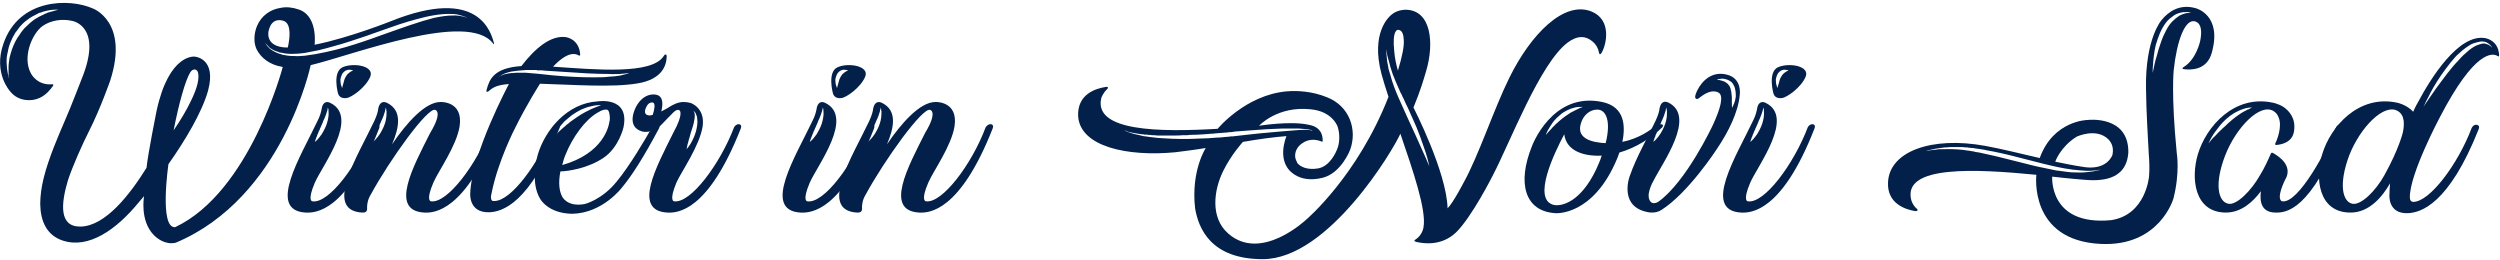
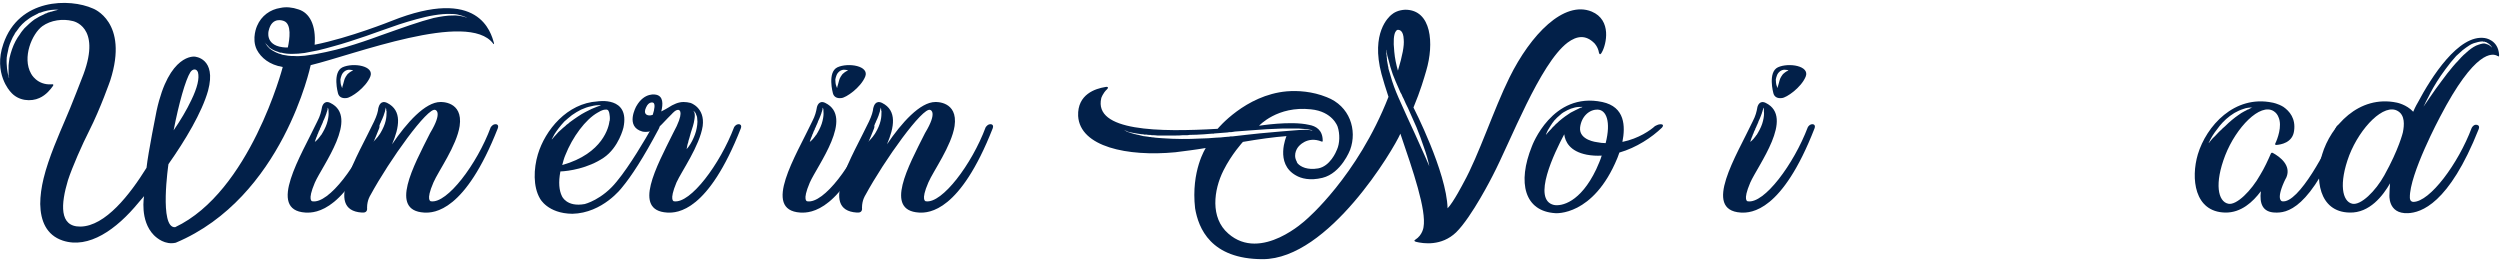
<svg xmlns="http://www.w3.org/2000/svg" width="788" height="82" viewBox="0 0 788 82" fill="none">
  <path d="M97.928 20.536C97.928 20.536 89.192 62.296 55.4 76.504C52.04 77.272 49.448 75.064 48.488 74.104C43.976 69.496 45.416 61.816 45.416 61.816C44.744 62.584 44.168 63.256 43.688 63.832C36.68 72.376 27.944 78.52 19.784 75.832C14.6 74.104 12.776 69.592 12.68 64.312C12.68 61.72 13.064 59.032 13.736 56.248C15.272 49.816 18.824 41.848 20.456 38.008C22.184 34.168 26.312 23.416 26.312 23.416C31.976 8.152 22.856 6.616 22.856 6.616C19.784 5.848 16.04 6.328 13.352 8.248C10.088 10.648 6.92 18.136 9.8 23.224C9.8 23.224 11.624 26.872 16.232 26.584C16.232 26.584 17.096 26.392 16.712 27.064C16.04 28.024 14.6 29.944 12.392 30.904C9.896 32.056 5.768 31.96 3.272 28.888C3.272 28.888 -2.2 23.128 1.064 13.816C5.96 -0.584 21.992 -0.584 29.288 2.68C29.288 2.68 40.712 6.808 34.76 25.336C34.76 25.336 31.688 34.168 28.136 41.176C25.928 45.496 22.76 52.696 21.416 56.824C19.208 64.216 18.536 71.512 25.352 71.416C33.224 71.32 41 61.24 46.184 52.888C46.664 48.28 49.352 34.936 49.352 34.936C53.288 16.792 61.352 17.848 61.352 17.848C61.352 17.848 68.36 18.232 65.576 28.6C63.656 35.416 58.376 44.248 53.096 51.736C53.096 51.736 50.12 71.992 55.208 71.608C78.824 60.472 89.096 21.208 89.096 21.208V21.112C84.968 20.44 82.28 18.232 80.936 15.64C79.208 12.088 81.032 8.152 81.032 8.152C82.376 4.984 85.16 2.968 88.424 2.488C90.152 2.104 92.168 2.296 94.088 2.968C97.544 4.024 99.656 7.864 99.176 14.104C110.216 11.896 123.368 6.616 123.368 6.616C151.016 -4.424 154.76 10.264 155.72 13.624C155.72 13.912 155.624 13.912 155.624 13.912C155.528 13.912 155.432 13.72 155.432 13.72C147.56 3.256 111.464 17.272 97.928 20.536ZM84.68 9.688C84.68 9.688 83.432 14.104 89 14.872C89.576 14.968 90.152 14.968 90.728 14.968C91.304 12.28 91.976 7.576 89.48 6.616C89.48 6.616 85.736 4.984 84.68 9.688ZM89.096 17.272C89.672 17.368 90.248 17.464 90.824 17.56C91.496 17.656 92.072 17.656 92.648 17.656C93.8 17.752 94.952 17.656 96.104 17.56C98.408 17.272 100.616 16.888 102.728 16.408C104.84 15.928 106.952 15.448 108.872 14.872C112.808 13.72 116.456 12.472 119.816 11.224C123.176 10.072 126.248 8.92 129.128 7.96C131.912 7 134.504 6.232 136.712 5.656C139.016 5.176 140.936 4.888 142.568 4.888C144.2 4.792 145.352 5.08 146.216 5.272C146.408 5.368 146.6 5.368 146.792 5.464C146.792 5.464 146.888 5.464 146.984 5.56H147.08C147.368 5.656 147.464 5.752 147.464 5.752C146.696 5.272 145.832 4.984 144.968 4.792C144.2 4.504 143.24 4.408 142.376 4.408C140.552 4.312 138.728 4.504 136.904 4.792C134.984 5.08 133.16 5.56 131.336 6.04C129.512 6.52 127.688 7.096 125.864 7.672C122.312 8.92 118.664 10.168 115.208 11.416C111.752 12.568 108.392 13.72 105.128 14.584C103.496 15.064 101.96 15.448 100.424 15.832C98.888 16.12 97.448 16.408 96.008 16.696C94.664 16.888 93.32 16.984 92.072 16.984C90.824 16.984 89.672 16.888 88.712 16.6C88.616 16.6 88.424 16.6 88.328 16.6C88.232 16.504 88.136 16.504 87.944 16.504C87.848 16.408 87.752 16.408 87.656 16.312C87.56 16.312 87.464 16.312 87.272 16.216C86.888 16.12 86.504 15.928 86.12 15.736C85.736 15.544 85.448 15.352 85.16 15.16C84.872 14.968 84.68 14.776 84.488 14.488C84.104 14.104 83.816 13.816 83.624 13.528C83.528 13.336 83.432 13.144 83.432 13.144C83.432 13.24 83.528 13.336 83.528 13.336C83.528 13.432 83.624 13.528 83.624 13.528C83.72 13.72 83.816 13.816 83.816 13.912C84.008 14.2 84.2 14.392 84.392 14.68C84.776 15.16 85.256 15.544 85.736 15.832C86.312 16.216 86.792 16.408 87.368 16.696C87.56 16.696 87.656 16.792 87.848 16.888C87.944 16.888 88.04 16.984 88.232 16.984C88.52 17.08 88.808 17.176 89.096 17.272ZM60.008 22.744C58.472 25.144 56.36 32.632 54.728 41.08C56.84 38.008 58.856 34.648 60.296 31.576C62.216 27.64 62.888 24.664 62.408 22.84C62.024 21.592 60.776 21.592 60.008 22.744ZM17.96 3.16C18.344 3.064 18.536 3.064 18.536 3.064C17 2.968 15.368 3.16 13.736 3.64C13.544 3.736 13.352 3.736 13.16 3.832C12.968 3.928 12.776 4.024 12.488 4.024L12.2 4.12L11.912 4.312C11.72 4.408 11.528 4.504 11.336 4.6C10.568 4.984 9.8 5.368 9.032 5.944C7.592 6.904 6.344 8.152 5.384 9.592C5.288 9.784 5.096 9.976 5 10.072C4.904 10.168 4.904 10.264 4.808 10.36C4.808 10.456 4.712 10.552 4.616 10.648C4.616 10.744 4.52 10.84 4.52 10.936L4.424 11.032L4.328 11.224C4.232 11.416 4.136 11.512 4.04 11.704C3.656 12.472 3.368 13.24 3.08 13.912C2.792 14.68 2.6 15.448 2.504 16.12C2.312 16.792 2.216 17.56 2.12 18.136C2.024 19.48 2.12 20.632 2.216 21.592C2.312 22.552 2.504 23.32 2.6 23.8C2.696 24.088 2.696 24.28 2.792 24.376C2.792 24.472 2.792 24.568 2.792 24.568H2.888C2.792 24.28 2.792 24.088 2.696 23.8C2.696 23.512 2.696 23.224 2.696 22.936C2.696 22.36 2.696 21.88 2.696 21.304C2.696 20.824 2.696 20.248 2.792 19.768C2.888 19.288 2.888 18.808 2.984 18.328C3.464 16.312 4.04 14.584 4.904 12.952C5.288 12.184 5.768 11.512 6.248 10.84C6.632 10.168 7.208 9.496 7.688 8.92C8.744 7.864 9.8 6.904 10.856 6.136C11.912 5.464 12.968 4.888 13.928 4.504C14.024 4.408 14.12 4.408 14.216 4.312C14.312 4.312 14.504 4.216 14.6 4.216C14.792 4.12 14.984 4.024 15.176 3.928C15.464 3.928 15.656 3.832 15.848 3.736C16.04 3.736 16.232 3.64 16.328 3.64C16.712 3.544 17 3.448 17.288 3.352C17.384 3.352 17.576 3.256 17.672 3.256C17.768 3.256 17.864 3.256 17.96 3.16Z" fill="#022049" />
  <path d="M96.254 67C84.062 66.232 94.91 49.048 99.998 38.296C100.958 36.472 101.246 35.128 101.438 34.072C101.534 33.304 102.206 31.48 104.126 32.44C113.342 36.952 101.63 52.12 99.23 57.592C96.734 63.448 98.462 63.448 98.462 63.448C103.646 64.312 112.958 51.736 117.374 40.12C117.566 39.736 118.142 39.064 119.006 39.16C119.006 39.16 119.966 39.256 119.486 40.504C109.31 66.616 99.614 67.192 96.254 67ZM99.518 43.864C99.326 44.44 99.23 44.728 99.23 44.728C99.518 44.536 99.71 44.344 99.902 44.152C100.19 43.864 100.382 43.672 100.574 43.384C100.766 43.192 100.958 42.904 101.15 42.616C101.342 42.52 101.342 42.328 101.438 42.232C101.534 42.04 101.63 41.944 101.726 41.752C102.398 40.6 102.974 39.352 103.262 38.104C103.55 36.952 103.646 35.896 103.55 35.128C103.55 35.032 103.55 34.936 103.55 34.84C103.55 34.744 103.55 34.648 103.55 34.552C103.454 34.456 103.454 34.264 103.454 34.168L103.358 34.072C103.358 33.976 103.358 33.976 103.358 33.976C103.358 33.88 103.358 33.88 103.358 33.88C103.358 33.976 103.262 34.072 103.262 34.168C103.262 34.36 103.262 34.456 103.262 34.552C103.166 34.648 103.166 34.744 103.166 34.84C103.166 34.936 103.07 35.032 103.07 35.128C103.07 35.224 102.974 35.32 102.974 35.416C102.974 35.512 102.878 35.608 102.878 35.704C102.878 35.8 102.878 35.896 102.782 35.992C102.782 36.088 102.686 36.184 102.686 36.28C102.398 37.048 102.11 37.72 101.822 38.296C101.822 38.488 101.726 38.68 101.63 38.776C101.63 38.968 101.534 39.064 101.438 39.256C101.438 39.352 101.342 39.544 101.246 39.64C101.246 39.832 101.15 39.928 101.054 40.12C101.054 40.216 100.958 40.408 100.862 40.504C100.862 40.6 100.766 40.792 100.766 40.888C100.574 41.176 100.478 41.368 100.382 41.656C100.382 41.752 100.286 41.848 100.286 41.944C100.19 42.136 100.19 42.232 100.094 42.328C99.998 42.52 99.998 42.712 99.902 42.904C99.71 43.288 99.614 43.576 99.518 43.864ZM109.214 30.904C107.774 31.096 106.814 30.52 106.526 29.368C106.526 29.368 104.702 22.744 107.966 21.208C111.326 19.672 118.142 20.728 116.702 24.184C115.262 27.64 110.654 30.808 109.214 30.904ZM107.294 25.048C107.294 25.816 107.39 26.584 107.582 27.064C107.678 27.256 107.678 27.448 107.774 27.544C107.774 27.64 107.774 27.64 107.87 27.736C107.87 27.448 107.966 27.16 108.062 26.872C108.158 26.68 108.158 26.392 108.254 26.2C108.35 25.72 108.542 25.24 108.638 24.856C108.83 24.568 108.926 24.184 109.118 23.992C109.31 23.704 109.406 23.512 109.598 23.32C109.982 22.936 110.462 22.648 110.75 22.456C110.846 22.456 110.942 22.36 111.038 22.36L111.134 22.264C111.23 22.168 111.326 22.168 111.326 22.168C110.942 22.072 110.462 21.976 109.982 21.976C109.598 21.976 109.022 22.168 108.638 22.456C108.158 22.84 107.87 23.224 107.678 23.704C107.486 24.184 107.39 24.568 107.294 25.048Z" fill="#022049" />
  <path d="M156.403 39.16C156.403 39.16 157.363 39.256 156.883 40.504C146.611 66.616 136.915 67.192 133.651 67C122.707 66.328 130.195 52.6 135.571 41.944C139.699 35.128 137.203 34.648 137.203 34.648C134.899 33.592 122.803 50.392 116.755 61.528C116.755 61.528 115.699 63.064 115.699 65.464C115.891 66.808 114.931 67 114.547 67C114.355 67 114.259 67 114.067 67C101.875 66.232 112.819 49.048 117.907 38.296C118.771 36.472 119.155 35.128 119.251 34.072C119.443 33.304 120.019 31.48 122.035 32.44C126.835 34.84 125.875 40.12 123.571 45.496C128.179 38.68 134.035 32.152 138.835 32.152C138.835 32.152 146.035 31.768 144.883 39.736C143.923 45.976 138.163 53.944 136.627 57.496C134.035 63.448 135.859 63.448 135.859 63.448C140.947 64.216 150.355 51.736 154.675 40.12C154.963 39.736 155.443 39.064 156.403 39.16ZM121.555 38.104C121.843 36.952 121.843 35.896 121.843 35.128C121.843 35.032 121.843 34.936 121.747 34.84C121.747 34.744 121.747 34.648 121.747 34.552C121.747 34.456 121.747 34.264 121.651 34.168V34.072C121.651 33.976 121.651 33.976 121.555 33.976C121.555 33.88 121.555 33.88 121.555 33.88C121.555 33.976 121.555 34.072 121.555 34.168C121.555 34.36 121.459 34.456 121.459 34.552C121.459 34.648 121.459 34.744 121.363 34.84C121.363 34.936 121.363 35.032 121.363 35.128C121.267 35.224 121.267 35.32 121.267 35.416C121.171 35.512 121.171 35.608 121.171 35.704C121.075 35.8 121.075 35.896 121.075 35.992C120.979 36.088 120.979 36.184 120.979 36.28C120.691 37.048 120.403 37.72 120.115 38.296C120.019 38.488 120.019 38.68 119.923 38.776C119.827 38.968 119.731 39.064 119.731 39.256C119.635 39.352 119.539 39.544 119.539 39.64C119.443 39.832 119.347 39.928 119.347 40.12C119.251 40.216 119.251 40.408 119.155 40.504C119.059 40.6 119.059 40.792 118.963 40.888C118.867 41.176 118.771 41.368 118.675 41.656C118.579 41.752 118.579 41.848 118.483 41.944C118.483 42.136 118.387 42.232 118.387 42.328C118.291 42.52 118.195 42.712 118.099 42.904C118.003 43.288 117.907 43.576 117.811 43.864C117.619 44.44 117.523 44.728 117.523 44.728C117.715 44.536 118.003 44.344 118.195 44.152C118.387 43.864 118.675 43.672 118.867 43.384C119.059 43.192 119.251 42.904 119.443 42.616C119.539 42.52 119.635 42.328 119.731 42.232C119.827 42.04 119.923 41.944 120.019 41.752C120.691 40.6 121.267 39.352 121.555 38.104Z" fill="#022049" />
-   <path d="M175.864 39.064C175.864 39.064 176.824 39.16 176.344 40.408C167.032 64.216 158.2 66.808 154.168 66.904C147.736 67.096 148.216 61.048 148.216 61.048C148.6 48.472 160.408 26.488 160.408 26.488C156.76 26.776 155.512 27.448 154.072 28.696C153.688 29.08 153.4 28.888 153.4 28.888C153.208 28.792 153.4 28.216 153.4 28.216C154.264 25.048 155.608 21.4 164.344 20.824C168.472 15.448 173.464 11.032 178.36 11.704C178.36 11.704 182.488 12.184 182.872 17.08C182.872 17.176 182.872 17.464 182.68 17.56C182.584 17.56 182.488 17.464 182.392 17.464C181.336 16.792 178.84 16.216 174.328 21.016C187.288 21.88 205.624 23.704 209.272 17.56C209.272 17.56 209.56 17.08 209.848 17.176C210.232 17.272 210.136 17.944 210.136 17.944C210.04 20.728 208.6 25.048 200.92 26.296C192.856 27.64 180.472 26.68 170.2 26.392C170.2 26.392 166.072 32.824 162.424 40.216C162.424 40.216 156.952 50.68 154.936 60.952C154.936 60.952 154.168 63.64 155.8 63.352C161.08 63.448 170.008 51.256 174.232 40.024C174.424 39.64 175 38.968 175.864 39.064ZM159.928 23.224C160.12 23.224 160.312 23.128 160.408 23.128C160.6 23.128 160.792 23.128 160.984 23.032H161.272C161.368 23.032 161.464 23.032 161.56 23.032C161.944 23.032 162.232 22.936 162.616 22.936C163 22.936 163.384 22.936 163.672 22.936C164.056 22.936 164.44 22.936 164.728 22.936C164.92 22.936 165.112 22.936 165.304 22.936C165.496 22.936 165.592 22.936 165.784 22.936C168.568 23.128 171.256 23.416 173.752 23.704C178.744 24.184 183.256 24.376 186.904 24.376C188.824 24.376 190.456 24.376 191.896 24.184C193.336 24.088 194.584 23.992 195.544 23.8C196.504 23.608 197.272 23.32 197.752 23.224C197.944 23.128 198.04 23.128 198.136 23.032C198.232 23.032 198.232 23.032 198.328 22.936C198.424 22.936 198.52 22.936 198.52 22.936C197.56 23.128 196.504 23.224 195.352 23.32C194.296 23.32 193.144 23.416 192.088 23.32C189.784 23.32 187.48 23.224 185.176 23.128C180.472 22.84 175.864 22.552 171.64 22.264C171.16 22.168 170.584 22.168 170.104 22.168C169.912 22.168 169.624 22.168 169.336 22.168C169.24 22.072 169.144 22.072 168.952 22.072C168.856 22.072 168.76 22.072 168.664 22.072C168.184 22.072 167.704 22.072 167.224 22.072C166.744 22.072 166.264 22.072 165.784 22.072C164.056 22.168 162.424 22.36 161.176 22.552C159.832 22.84 158.872 23.224 158.2 23.608C157.816 23.8 157.624 23.992 157.432 24.088C157.432 24.088 157.432 24.184 157.336 24.184V24.28C157.24 24.28 157.24 24.28 157.24 24.376V24.28H157.336V24.184L157.528 24.088C157.528 24.088 157.624 23.992 157.72 23.896C157.912 23.896 158.104 23.8 158.296 23.704C158.392 23.608 158.488 23.608 158.488 23.608L158.776 23.512C158.872 23.512 158.968 23.416 159.064 23.416L159.352 23.32H159.64C159.736 23.224 159.832 23.224 159.928 23.224Z" fill="#022049" />
  <path d="M180.381 67.384C172.605 67.288 170.205 62.584 170.205 62.584C167.997 58.84 168.189 53.176 169.533 48.664C171.837 40.984 178.749 32.536 188.349 31.96C188.349 31.96 198.621 30.232 196.509 40.216C196.509 40.216 195.069 46.456 190.269 49.72C185.277 53.08 179.229 53.944 176.637 54.04C175.965 57.496 176.253 60.088 177.117 61.816C177.117 61.816 178.557 65.368 184.317 64.312C184.317 64.312 189.789 62.968 194.397 57.208C198.525 52.216 203.421 43.864 205.629 39.928C205.821 39.64 206.493 38.968 207.357 39.16C207.357 39.16 208.317 39.448 207.645 40.6C202.749 49.816 199.005 55.576 196.029 59.128C196.029 59.128 189.981 67.192 180.381 67.384ZM190.845 34.552C189.789 34.552 188.733 35.32 188.349 35.512C184.605 37.624 180.477 43.096 178.173 48.952C177.789 49.816 177.405 51.256 177.213 52.024C190.173 48.376 191.901 39.832 192.093 38.296C192.093 38.2 192.093 38.104 192.189 38.008C192.285 37.144 192.189 36.376 192.093 35.896C191.997 35.512 191.997 35.224 191.805 35.032C191.805 34.936 191.805 34.936 191.805 34.936C191.709 34.744 191.517 34.648 191.325 34.552C191.229 34.552 191.037 34.552 190.845 34.552ZM173.949 43.768C173.949 43.864 173.949 43.96 173.949 43.96C174.429 43.384 174.909 42.808 175.389 42.328C175.773 41.848 176.253 41.368 176.733 40.984C177.213 40.504 177.693 40.12 178.173 39.736C178.269 39.64 178.365 39.544 178.461 39.448C178.557 39.352 178.653 39.352 178.653 39.256C178.749 39.256 178.749 39.16 178.845 39.16C178.941 39.064 179.037 38.968 179.229 38.872C179.325 38.776 179.421 38.68 179.517 38.584C180.477 37.912 181.341 37.24 182.109 36.76C182.973 36.184 183.741 35.704 184.509 35.32C185.949 34.552 187.197 33.976 188.061 33.688C188.541 33.496 188.829 33.4 189.117 33.304C189.309 33.208 189.405 33.112 189.405 33.112C188.445 33.112 187.389 33.208 186.333 33.496C185.277 33.688 184.221 34.072 183.165 34.552C182.205 35.032 181.245 35.608 180.285 36.28C179.421 36.952 178.653 37.624 177.885 38.296C176.541 39.736 175.485 41.176 174.813 42.232C174.525 42.712 174.333 43.192 174.141 43.48C174.045 43.576 174.045 43.768 173.949 43.768Z" fill="#022049" />
  <path d="M210.258 67C199.314 66.328 206.898 52.6 212.178 41.944C215.826 35.32 214.098 34.744 214.098 34.744C213.234 34.168 211.794 35.896 211.794 35.896C211.794 35.896 209.49 38.2 208.626 39.16C205.65 42.328 202.482 41.464 202.482 41.464C196.914 39.928 200.562 33.496 200.562 33.496C203.154 28.888 206.802 29.848 206.802 29.848C209.106 30.328 209.01 32.824 208.434 35.128C208.914 34.936 210.546 33.976 210.546 33.976C212.274 32.824 213.906 32.152 215.442 32.152C216.21 32.152 216.882 32.248 217.65 32.44C217.65 32.44 222.258 33.88 221.49 39.736C220.53 45.976 214.866 53.944 213.234 57.496C210.738 63.448 212.466 63.448 212.466 63.448C217.65 64.216 226.962 51.736 231.378 40.12C231.57 39.736 232.146 39.064 233.01 39.16C233.01 39.16 233.97 39.256 233.49 40.504C223.218 66.616 213.618 67.192 210.258 67ZM216.594 46.072C216.498 46.744 216.402 47.032 216.402 47.032C217.266 46.072 218.034 44.824 218.61 43.48C218.898 42.808 219.186 42.136 219.378 41.368C219.57 40.696 219.666 40.024 219.762 39.352C219.858 38.68 219.858 38.008 219.762 37.432C219.762 36.856 219.57 36.376 219.378 35.992C219.378 35.8 219.186 35.608 219.09 35.416C218.994 35.32 218.898 35.224 218.802 35.128C218.706 35.032 218.61 34.936 218.61 34.936C218.514 34.936 218.514 34.84 218.514 34.84C218.61 34.936 218.706 35.128 218.706 35.224C218.802 35.32 218.802 35.416 218.898 35.512C218.898 35.8 218.994 35.992 218.994 36.184C218.994 36.664 218.994 37.048 218.898 37.528C218.802 38.296 218.61 39.064 218.418 39.736C217.938 41.176 217.554 42.424 217.266 43.576C217.074 44.056 216.978 44.536 216.882 45.016C216.69 45.4 216.69 45.784 216.594 46.072ZM205.746 36.184C206.322 34.456 206.61 32.632 205.842 32.344C205.842 32.344 204.498 31.864 203.634 33.88C202.77 35.704 203.634 36.472 204.978 36.376C205.17 36.376 205.746 36.184 205.746 36.184Z" fill="#022049" />
  <path d="M252.254 67C240.062 66.232 250.91 49.048 255.998 38.296C256.958 36.472 257.246 35.128 257.438 34.072C257.534 33.304 258.206 31.48 260.126 32.44C269.342 36.952 257.63 52.12 255.23 57.592C252.734 63.448 254.462 63.448 254.462 63.448C259.646 64.312 268.958 51.736 273.374 40.12C273.566 39.736 274.142 39.064 275.006 39.16C275.006 39.16 275.966 39.256 275.486 40.504C265.31 66.616 255.614 67.192 252.254 67ZM255.518 43.864C255.326 44.44 255.23 44.728 255.23 44.728C255.518 44.536 255.71 44.344 255.902 44.152C256.19 43.864 256.382 43.672 256.574 43.384C256.766 43.192 256.958 42.904 257.15 42.616C257.342 42.52 257.342 42.328 257.438 42.232C257.534 42.04 257.63 41.944 257.726 41.752C258.398 40.6 258.974 39.352 259.262 38.104C259.55 36.952 259.646 35.896 259.55 35.128C259.55 35.032 259.55 34.936 259.55 34.84C259.55 34.744 259.55 34.648 259.55 34.552C259.454 34.456 259.454 34.264 259.454 34.168L259.358 34.072C259.358 33.976 259.358 33.976 259.358 33.976C259.358 33.88 259.358 33.88 259.358 33.88C259.358 33.976 259.262 34.072 259.262 34.168C259.262 34.36 259.262 34.456 259.262 34.552C259.166 34.648 259.166 34.744 259.166 34.84C259.166 34.936 259.07 35.032 259.07 35.128C259.07 35.224 258.974 35.32 258.974 35.416C258.974 35.512 258.878 35.608 258.878 35.704C258.878 35.8 258.878 35.896 258.782 35.992C258.782 36.088 258.686 36.184 258.686 36.28C258.398 37.048 258.11 37.72 257.822 38.296C257.822 38.488 257.726 38.68 257.63 38.776C257.63 38.968 257.534 39.064 257.438 39.256C257.438 39.352 257.342 39.544 257.246 39.64C257.246 39.832 257.15 39.928 257.054 40.12C257.054 40.216 256.958 40.408 256.862 40.504C256.862 40.6 256.766 40.792 256.766 40.888C256.574 41.176 256.478 41.368 256.382 41.656C256.382 41.752 256.286 41.848 256.286 41.944C256.19 42.136 256.19 42.232 256.094 42.328C255.998 42.52 255.998 42.712 255.902 42.904C255.71 43.288 255.614 43.576 255.518 43.864ZM265.214 30.904C263.774 31.096 262.814 30.52 262.526 29.368C262.526 29.368 260.702 22.744 263.966 21.208C267.326 19.672 274.142 20.728 272.702 24.184C271.262 27.64 266.654 30.808 265.214 30.904ZM263.294 25.048C263.294 25.816 263.39 26.584 263.582 27.064C263.678 27.256 263.678 27.448 263.774 27.544C263.774 27.64 263.774 27.64 263.87 27.736C263.87 27.448 263.966 27.16 264.062 26.872C264.158 26.68 264.158 26.392 264.254 26.2C264.35 25.72 264.542 25.24 264.638 24.856C264.83 24.568 264.926 24.184 265.118 23.992C265.31 23.704 265.406 23.512 265.598 23.32C265.982 22.936 266.462 22.648 266.75 22.456C266.846 22.456 266.942 22.36 267.038 22.36L267.134 22.264C267.23 22.168 267.326 22.168 267.326 22.168C266.942 22.072 266.462 21.976 265.982 21.976C265.598 21.976 265.022 22.168 264.638 22.456C264.158 22.84 263.87 23.224 263.678 23.704C263.486 24.184 263.39 24.568 263.294 25.048Z" fill="#022049" />
  <path d="M312.403 39.16C312.403 39.16 313.363 39.256 312.883 40.504C302.611 66.616 292.915 67.192 289.651 67C278.707 66.328 286.195 52.6 291.571 41.944C295.699 35.128 293.203 34.648 293.203 34.648C290.899 33.592 278.803 50.392 272.755 61.528C272.755 61.528 271.699 63.064 271.699 65.464C271.891 66.808 270.931 67 270.547 67C270.355 67 270.259 67 270.067 67C257.875 66.232 268.819 49.048 273.907 38.296C274.771 36.472 275.155 35.128 275.251 34.072C275.443 33.304 276.019 31.48 278.035 32.44C282.835 34.84 281.875 40.12 279.571 45.496C284.179 38.68 290.035 32.152 294.835 32.152C294.835 32.152 302.035 31.768 300.883 39.736C299.923 45.976 294.163 53.944 292.627 57.496C290.035 63.448 291.859 63.448 291.859 63.448C296.947 64.216 306.355 51.736 310.675 40.12C310.963 39.736 311.443 39.064 312.403 39.16ZM277.555 38.104C277.843 36.952 277.843 35.896 277.843 35.128C277.843 35.032 277.843 34.936 277.747 34.84C277.747 34.744 277.747 34.648 277.747 34.552C277.747 34.456 277.747 34.264 277.651 34.168V34.072C277.651 33.976 277.651 33.976 277.555 33.976C277.555 33.88 277.555 33.88 277.555 33.88C277.555 33.976 277.555 34.072 277.555 34.168C277.555 34.36 277.459 34.456 277.459 34.552C277.459 34.648 277.459 34.744 277.363 34.84C277.363 34.936 277.363 35.032 277.363 35.128C277.267 35.224 277.267 35.32 277.267 35.416C277.171 35.512 277.171 35.608 277.171 35.704C277.075 35.8 277.075 35.896 277.075 35.992C276.979 36.088 276.979 36.184 276.979 36.28C276.691 37.048 276.403 37.72 276.115 38.296C276.019 38.488 276.019 38.68 275.923 38.776C275.827 38.968 275.731 39.064 275.731 39.256C275.635 39.352 275.539 39.544 275.539 39.64C275.443 39.832 275.347 39.928 275.347 40.12C275.251 40.216 275.251 40.408 275.155 40.504C275.059 40.6 275.059 40.792 274.963 40.888C274.867 41.176 274.771 41.368 274.675 41.656C274.579 41.752 274.579 41.848 274.483 41.944C274.483 42.136 274.387 42.232 274.387 42.328C274.291 42.52 274.195 42.712 274.099 42.904C274.003 43.288 273.907 43.576 273.811 43.864C273.619 44.44 273.523 44.728 273.523 44.728C273.715 44.536 274.003 44.344 274.195 44.152C274.387 43.864 274.675 43.672 274.867 43.384C275.059 43.192 275.251 42.904 275.443 42.616C275.539 42.52 275.635 42.328 275.731 42.232C275.827 42.04 275.923 41.944 276.019 41.752C276.691 40.6 277.267 39.352 277.555 38.104Z" fill="#022049" />
  <path d="M348.949 28.12C347.605 29.368 347.125 30.904 347.125 30.904C344.629 41.464 365.557 41.656 383.797 40.6C383.797 40.6 392.533 29.944 405.589 28.792C409.045 28.504 413.653 28.792 418.165 30.616C425.461 33.4 427.861 40.984 425.557 47.224C425.557 47.224 422.773 54.616 416.821 56.056C412.885 57.016 410.101 56.248 408.469 55.288C401.749 51.544 405.493 42.904 405.493 42.904C401.557 43.192 396.757 43.864 391.765 44.728C391.765 44.728 388.213 48.568 385.621 53.752C382.549 59.896 381.397 68.632 387.157 73.624C397.525 82.744 411.733 69.208 411.733 69.208C411.733 69.208 427.861 55.576 437.653 30.52C436.789 27.928 436.021 25.432 435.445 23.32C431.989 10.264 437.845 5.272 438.517 4.696C439.381 3.928 440.821 3.16 442.933 3.064C451.285 3.064 452.053 13.816 449.557 22.264C448.885 24.568 447.733 28.6 445.525 33.88C445.525 33.88 455.989 54.232 456.277 65.656C458.101 63.832 461.365 57.496 461.365 57.496C466.069 49.048 470.869 34.36 475.765 24.472C482.485 10.84 492.949 0.088 501.685 3.64C508.117 6.328 506.293 14.008 504.949 16.408C504.661 16.984 504.373 17.176 504.277 17.08C504.085 16.984 503.989 16.6 503.989 16.6C503.701 14.776 502.549 13.624 502.549 13.624C499.861 10.936 497.077 11.224 494.101 13.432C485.365 20.056 476.053 44.728 470.485 55.384C470.485 55.384 463.957 68.344 458.965 73.24C454.357 77.656 448.597 76.792 446.293 76.216C446.005 76.12 445.909 76.024 445.813 75.928C445.813 75.736 446.005 75.64 446.101 75.544C448.405 74.104 448.693 71.608 448.693 71.608C449.653 66.232 445.429 53.944 441.397 42.136C439.381 46.84 418.837 81.688 398.005 81.688C381.589 81.688 377.749 71.896 376.693 65.656C375.349 53.848 380.053 46.648 380.053 46.648C376.693 47.224 373.429 47.608 370.453 47.992C355.381 49.432 340.405 46.264 339.829 36.568C339.541 29.656 345.397 27.928 348.277 27.448C348.949 27.256 349.237 27.448 349.237 27.64C349.237 27.832 348.949 28.12 348.949 28.12ZM440.629 9.4C440.629 9.4 438.709 9.208 439.477 16.312C439.669 18.424 440.053 20.248 440.629 22.264C442.069 17.464 442.645 14.392 442.453 12.472C442.357 9.592 441.109 9.4 440.629 9.4ZM437.461 20.632C437.557 21.016 437.653 21.304 437.653 21.688C437.749 21.976 437.845 22.36 437.941 22.648C438.037 23.032 438.133 23.32 438.229 23.608C438.901 26.2 439.861 28.6 440.821 30.808C442.741 35.224 444.565 39.064 446.005 42.232C447.445 45.4 448.597 47.992 449.365 49.72C450.133 51.448 450.517 52.408 450.517 52.408C450.133 50.488 449.557 48.472 448.789 46.36C448.117 44.344 447.349 42.232 446.485 40.12C445.621 38.104 444.661 36.088 443.797 34.072C443.317 33.112 442.837 32.152 442.453 31.192C442.165 30.712 441.973 30.232 441.781 29.752C441.493 29.368 441.301 28.888 441.109 28.408C440.341 26.68 439.573 24.952 438.997 23.416C438.421 21.784 438.037 20.44 437.749 19.192C437.365 18.04 437.173 17.08 437.077 16.408C437.077 16.024 437.077 15.832 436.981 15.64C436.981 15.544 436.981 15.448 436.981 15.448C436.981 15.352 436.981 15.352 436.981 15.352C436.981 15.544 436.981 15.736 436.981 15.928C436.981 16.12 436.981 16.216 436.981 16.408C436.981 16.792 436.981 17.176 437.077 17.464C437.077 17.848 437.077 18.232 437.173 18.52C437.173 18.712 437.173 18.904 437.173 19.096C437.269 19.288 437.269 19.48 437.269 19.576C437.365 19.768 437.365 19.96 437.365 20.152C437.461 20.344 437.461 20.44 437.461 20.632ZM413.173 34.456C402.613 33.304 396.853 39.64 396.853 39.64C396.853 39.64 406.837 38.008 412.597 39.352C414.805 39.736 416.917 40.984 416.917 44.344C416.917 44.728 416.725 44.632 416.629 44.632C411.925 42.712 409.237 46.264 409.237 46.264C409.237 46.264 407.317 48.472 408.757 50.968C408.757 51.064 408.757 51.064 408.757 51.064C408.757 51.16 408.853 51.16 408.853 51.256C408.853 51.256 408.949 51.352 409.045 51.544C410.005 52.6 412.117 53.656 415.477 53.08C419.221 52.408 421.141 47.896 421.429 47.128C422.293 45.208 422.389 42.232 421.621 39.928C421.621 39.928 420.085 35.128 413.173 34.456ZM354.325 40.984C354.325 40.984 354.421 40.984 354.421 41.08C354.517 41.08 354.517 41.176 354.613 41.176C354.709 41.176 354.805 41.272 354.997 41.368C355.189 41.464 355.477 41.56 355.669 41.656C356.245 41.848 356.725 42.04 357.205 42.136C357.493 42.232 357.781 42.328 357.973 42.328C358.165 42.424 358.261 42.424 358.453 42.424L358.645 42.52H358.837C359.317 42.616 359.797 42.808 360.373 42.904C360.853 43 361.429 43 361.909 43.096C362.197 43.192 362.485 43.192 362.677 43.192C362.965 43.288 363.253 43.288 363.445 43.288C364.501 43.48 365.557 43.48 366.517 43.576C370.645 43.864 374.485 43.864 378.133 43.672C379.093 43.672 379.957 43.576 380.821 43.576C381.685 43.48 382.549 43.48 383.413 43.384C384.277 43.384 385.141 43.288 386.005 43.192C386.389 43.192 386.773 43.096 387.157 43.096C387.349 43.096 387.541 43.096 387.829 43C388.021 43 388.213 43 388.405 43C391.573 42.616 394.453 42.328 397.045 42.04C402.325 41.56 406.549 41.176 409.429 40.984C410.869 40.888 412.021 40.888 412.693 40.984C413.077 41.08 413.365 41.08 413.557 41.176C413.653 41.176 413.749 41.272 413.845 41.272V41.368C413.749 41.272 413.749 41.176 413.653 41.176C413.557 41.08 413.461 41.08 413.365 40.984C413.173 40.984 412.981 40.888 412.789 40.888C412.405 40.792 412.021 40.696 411.637 40.696C410.869 40.6 410.005 40.6 409.237 40.504C407.701 40.504 406.069 40.504 404.437 40.504C401.077 40.6 397.717 40.792 394.357 41.08C392.629 41.176 390.997 41.368 389.269 41.464C388.885 41.56 388.501 41.56 388.021 41.656C387.829 41.656 387.637 41.656 387.445 41.656C387.253 41.656 387.061 41.752 386.869 41.752C386.005 41.848 385.141 41.848 384.373 41.944C383.989 41.944 383.509 42.04 383.125 42.04C382.933 42.04 382.741 42.04 382.549 42.136C382.357 42.136 382.165 42.136 381.973 42.136C381.109 42.232 380.341 42.232 379.573 42.328C377.941 42.424 376.405 42.52 374.965 42.52C374.581 42.616 374.197 42.616 373.813 42.616C373.429 42.616 373.045 42.616 372.757 42.616C371.989 42.712 371.317 42.712 370.549 42.712C369.877 42.712 369.205 42.712 368.533 42.712C368.245 42.712 367.861 42.712 367.573 42.712C367.477 42.712 367.381 42.712 367.285 42.712C367.285 42.712 367.189 42.712 367.093 42.712C366.901 42.712 366.805 42.712 366.613 42.712C365.941 42.712 365.365 42.712 364.789 42.712C364.213 42.616 363.637 42.616 363.061 42.616C362.773 42.52 362.485 42.52 362.197 42.52C362.005 42.52 361.717 42.52 361.429 42.424C361.237 42.424 360.949 42.424 360.661 42.424C360.565 42.424 360.469 42.424 360.373 42.328C360.181 42.328 360.085 42.328 359.989 42.328C359.509 42.232 359.125 42.232 358.645 42.136C358.261 42.04 357.877 42.04 357.493 41.944C356.821 41.848 356.149 41.656 355.669 41.56C355.477 41.464 355.285 41.368 355.093 41.272C354.901 41.272 354.709 41.176 354.613 41.08H354.517C354.517 41.08 354.517 41.08 354.421 41.08C354.421 41.08 354.421 40.984 354.325 40.984Z" fill="#022049" />
  <path d="M490.264 67.192C480.568 66.616 478.168 57.688 482.872 46.072C482.872 46.072 489.208 28.792 505.048 32.152C512.248 33.688 512.344 39.832 511.384 44.728C516.568 43.672 520.312 40.984 521.656 39.736C521.944 39.64 522.616 39.16 523.384 39.16C524.44 39.16 524.248 39.736 523.864 40.216C520.696 43.288 515.8 46.552 510.424 48.088C510.04 49.24 509.752 49.912 509.752 49.912C502.168 68.248 490.264 67.192 490.264 67.192ZM503.128 53.368C503.8 51.832 504.472 50.392 504.856 49.048C503.32 49.144 501.688 49.048 500.152 48.76C494.776 47.704 493.336 44.632 493.048 42.328C489.976 48.088 482.776 62.968 489.784 64.6C492.184 65.08 498.136 63.832 503.128 53.368ZM503.608 34.552C500.92 34.456 498.424 36.76 498.04 40.216C497.656 44.248 503.416 44.824 503.416 44.824C504.376 45.016 505.24 45.112 506.104 45.112C507.832 38.296 506.296 34.648 503.608 34.552ZM487.288 42.424C487.288 42.52 487.288 42.52 487.288 42.52C487.672 42.04 487.96 41.656 488.344 41.272C488.728 40.888 489.112 40.504 489.4 40.12C489.784 39.832 490.072 39.448 490.36 39.16C490.84 38.776 491.128 38.488 491.416 38.2C492.76 37.048 494.008 36.184 495.064 35.512C496.216 34.936 497.08 34.456 497.752 34.168C498.04 33.976 498.328 33.88 498.52 33.88C498.712 33.784 498.808 33.688 498.808 33.688C498.04 33.688 497.176 33.688 496.408 33.88C495.544 34.072 494.776 34.36 494.008 34.744C493.24 35.128 492.376 35.608 491.8 36.184C491.128 36.76 490.456 37.336 489.976 37.912C489.016 39.064 488.344 40.312 487.864 41.08C487.672 41.56 487.48 41.944 487.384 42.136C487.384 42.232 487.384 42.328 487.288 42.424Z" fill="#022049" />
-   <path d="M541.171 46.936C541.171 46.936 532.243 60.76 523.603 66.232C521.683 67.384 519.571 67 518.323 66.616C510.259 64.312 513.715 55.288 513.811 55.192C515.731 49.624 519.379 43.288 521.779 38.2C522.643 36.376 523.027 35.032 523.123 33.976C523.315 33.208 523.891 31.384 525.907 32.344C534.739 36.76 523.987 51.352 521.107 57.112C521.107 57.112 518.515 61.528 520.243 63.544C520.627 64.024 521.395 64.312 522.643 63.64C531.571 57.304 539.923 39.352 539.923 39.352C542.227 34.36 543.475 30.136 541.651 29.176C539.635 28.12 537.427 29.464 535.795 30.712C535.795 30.712 534.931 31.576 534.451 31C533.971 30.52 534.931 28.6 534.931 28.6C536.467 25.432 539.635 22.36 544.243 23.512C549.235 24.664 548.371 29.944 548.371 29.944C547.891 35.32 544.819 41.56 541.171 46.936ZM542.419 25.336C542.803 25.432 543.187 25.624 543.571 25.72C543.667 25.816 543.763 25.816 543.859 25.912C543.859 25.912 543.955 26.008 544.051 26.008C544.147 26.104 544.243 26.2 544.243 26.2C544.339 26.2 544.339 26.296 544.435 26.296C544.435 26.296 544.435 26.296 544.531 26.392C544.531 26.392 544.627 26.488 544.723 26.584C544.723 26.584 544.819 26.68 544.819 26.776L544.915 26.872C545.011 26.872 545.011 26.872 545.011 26.872V26.968L545.107 27.064C545.203 27.352 545.395 27.64 545.491 27.928C545.491 28.024 545.491 28.12 545.491 28.12C545.491 28.216 545.587 28.312 545.587 28.408C545.587 28.408 545.587 28.504 545.587 28.6C545.683 28.696 545.683 28.792 545.683 28.792C545.779 29.368 545.779 29.944 545.875 30.52C545.875 30.712 545.875 31 545.875 31.288C545.875 31.48 545.875 31.672 545.875 31.96C545.875 32.152 545.875 32.344 545.875 32.536C545.875 32.728 545.971 32.92 545.875 33.016C545.875 33.592 545.971 33.976 545.971 33.976C546.067 33.688 546.259 33.4 546.355 33.112C546.547 32.824 546.643 32.44 546.739 32.152C546.835 31.96 546.835 31.768 546.931 31.576V31.384C546.931 31.288 547.027 31.192 547.027 31.096C547.027 30.904 547.027 30.712 547.123 30.52C547.123 30.328 547.123 30.136 547.123 29.944C547.123 29.176 547.027 28.408 546.835 27.736C546.739 27.352 546.547 26.968 546.355 26.68C546.259 26.488 546.163 26.296 546.067 26.2C545.971 26.104 545.971 26.104 545.971 26.104L545.875 26.008C545.875 26.008 545.875 26.008 545.875 25.912H545.779C545.779 25.912 545.683 25.816 545.587 25.72C545.011 25.336 544.435 25.048 543.859 24.952C543.283 24.76 542.707 24.76 542.323 24.856C541.939 24.856 541.555 24.952 541.363 25.048C541.267 25.048 541.171 25.144 541.075 25.144H540.979C541.267 25.144 541.555 25.144 541.747 25.24C541.843 25.24 541.939 25.24 542.035 25.24C542.131 25.24 542.227 25.24 542.227 25.336C542.323 25.336 542.323 25.336 542.419 25.336ZM521.395 43.864C521.203 44.44 521.107 44.728 521.107 44.728C521.299 44.536 521.587 44.344 521.779 44.152C521.971 43.864 522.259 43.672 522.451 43.384C522.643 43.192 522.835 42.904 523.027 42.616C523.123 42.52 523.219 42.328 523.315 42.232C523.411 42.04 523.507 41.944 523.603 41.752C524.275 40.6 524.851 39.352 525.139 38.104C525.427 36.952 525.427 35.896 525.427 35.128C525.427 35.032 525.427 34.936 525.427 34.84C525.331 34.744 525.331 34.648 525.331 34.552C525.331 34.456 525.331 34.264 525.235 34.168V34.072C525.235 33.976 525.235 33.976 525.235 33.976C525.139 33.88 525.139 33.88 525.139 33.88C525.139 33.976 525.139 34.072 525.139 34.168C525.139 34.36 525.043 34.456 525.043 34.552C525.043 34.648 525.043 34.744 525.043 34.84C524.947 34.936 524.947 35.032 524.947 35.128C524.851 35.224 524.851 35.32 524.851 35.416C524.755 35.512 524.755 35.608 524.755 35.704C524.659 35.8 524.659 35.896 524.659 35.992C524.563 36.088 524.563 36.184 524.563 36.28C524.275 37.048 523.987 37.72 523.699 38.296C523.603 38.488 523.603 38.68 523.507 38.776C523.411 38.968 523.411 39.064 523.315 39.256C523.219 39.352 523.219 39.544 523.123 39.64C523.027 39.832 523.027 39.928 522.931 40.12C522.835 40.216 522.835 40.408 522.739 40.504C522.643 40.6 522.643 40.792 522.547 40.888C522.451 41.176 522.355 41.368 522.259 41.656C522.163 41.752 522.163 41.848 522.163 41.944C522.067 42.136 522.067 42.232 521.971 42.328C521.875 42.52 521.779 42.712 521.779 42.904C521.587 43.288 521.491 43.576 521.395 43.864Z" fill="#022049" />
  <path d="M548.692 67C536.5 66.232 547.348 49.048 552.436 38.296C553.396 36.472 553.683 35.128 553.875 34.072C553.971 33.304 554.644 31.48 556.564 32.44C565.78 36.952 554.068 52.12 551.668 57.592C549.172 63.448 550.9 63.448 550.9 63.448C556.084 64.312 565.396 51.736 569.812 40.12C570.004 39.736 570.58 39.064 571.444 39.16C571.444 39.16 572.404 39.256 571.924 40.504C561.748 66.616 552.052 67.192 548.692 67ZM551.956 43.864C551.764 44.44 551.668 44.728 551.668 44.728C551.956 44.536 552.148 44.344 552.34 44.152C552.628 43.864 552.82 43.672 553.012 43.384C553.204 43.192 553.396 42.904 553.588 42.616C553.78 42.52 553.779 42.328 553.875 42.232C553.971 42.04 554.068 41.944 554.164 41.752C554.836 40.6 555.412 39.352 555.7 38.104C555.988 36.952 556.083 35.896 555.987 35.128C555.987 35.032 555.987 34.936 555.987 34.84C555.987 34.744 555.987 34.648 555.987 34.552C555.891 34.456 555.892 34.264 555.892 34.168L555.796 34.072C555.796 33.976 555.796 33.976 555.796 33.976C555.796 33.88 555.796 33.88 555.796 33.88C555.796 33.976 555.7 34.072 555.7 34.168C555.7 34.36 555.7 34.456 555.7 34.552C555.604 34.648 555.604 34.744 555.604 34.84C555.604 34.936 555.508 35.032 555.508 35.128C555.508 35.224 555.411 35.32 555.411 35.416C555.411 35.512 555.315 35.608 555.315 35.704C555.315 35.8 555.316 35.896 555.22 35.992C555.22 36.088 555.124 36.184 555.124 36.28C554.836 37.048 554.548 37.72 554.26 38.296C554.26 38.488 554.164 38.68 554.068 38.776C554.068 38.968 553.971 39.064 553.875 39.256C553.875 39.352 553.78 39.544 553.684 39.64C553.684 39.832 553.588 39.928 553.492 40.12C553.492 40.216 553.395 40.408 553.299 40.504C553.299 40.6 553.203 40.792 553.203 40.888C553.011 41.176 552.916 41.368 552.82 41.656C552.82 41.752 552.724 41.848 552.724 41.944C552.628 42.136 552.627 42.232 552.531 42.328C552.435 42.52 552.436 42.712 552.34 42.904C552.148 43.288 552.052 43.576 551.956 43.864ZM561.651 30.904C560.211 31.096 559.252 30.52 558.964 29.368C558.964 29.368 557.14 22.744 560.404 21.208C563.764 19.672 570.58 20.728 569.14 24.184C567.7 27.64 563.091 30.808 561.651 30.904ZM559.732 25.048C559.732 25.816 559.828 26.584 560.02 27.064C560.116 27.256 560.116 27.448 560.212 27.544C560.212 27.64 560.211 27.64 560.307 27.736C560.307 27.448 560.404 27.16 560.5 26.872C560.596 26.68 560.596 26.392 560.692 26.2C560.788 25.72 560.98 25.24 561.076 24.856C561.268 24.568 561.364 24.184 561.556 23.992C561.748 23.704 561.844 23.512 562.036 23.32C562.42 22.936 562.9 22.648 563.188 22.456C563.284 22.456 563.38 22.36 563.476 22.36L563.572 22.264C563.668 22.168 563.763 22.168 563.763 22.168C563.379 22.072 562.899 21.976 562.419 21.976C562.035 21.976 561.46 22.168 561.076 22.456C560.596 22.84 560.308 23.224 560.116 23.704C559.924 24.184 559.828 24.568 559.732 25.048Z" fill="#022049" />
-   <path d="M604.422 66.232C604.422 66.424 604.134 66.616 603.558 66.52C600.678 66.04 594.726 64.216 595.11 57.4C595.59 47.704 608.838 42.904 625.734 45.976C631.014 46.936 637.062 48.472 642.918 49.816C647.238 37.912 657.99 37.816 657.99 37.816C657.99 37.816 670.95 36.184 670.854 47.992C670.278 57.208 661.638 57.112 656.55 56.632C656.55 56.632 650.79 56.152 646.854 55.672C646.854 55.672 645.702 71.224 665.382 69.4C676.422 67.768 677.382 55.576 677.382 55.576C677.574 53.272 677.478 50.68 677.286 48.472C676.998 42.904 676.518 35.704 676.422 27.928C676.134 12.184 681.318 6.328 681.318 6.328C683.526 3.64 687.078 1.144 692.07 2.584C692.07 2.584 700.518 4.6 697.158 16.6C695.622 22.36 690.15 22.072 688.23 21.784C687.462 21.592 688.326 21.112 688.326 21.112C692.358 18.616 693.51 12.856 693.51 12.856C693.99 10.36 694.086 7.576 692.07 6.808C688.71 5.56 686.118 13.048 685.158 22.072C685.158 22.072 684.294 29.752 686.118 48.28C686.118 48.28 687.174 54.328 685.062 62.584C685.062 62.584 680.742 77.752 662.214 76.888C639.366 75.832 641.862 55.096 641.862 55.096C622.95 53.272 599.718 51.928 602.406 62.968C602.406 62.968 602.79 64.6 604.134 65.752C604.134 65.752 604.518 66.04 604.422 66.232ZM678.63 20.44C678.534 21.208 678.534 21.784 678.534 22.264C678.534 22.456 678.534 22.648 678.534 22.744C678.534 22.84 678.534 22.936 678.534 22.936C678.726 21.976 678.918 21.112 679.11 20.248C679.302 19.384 679.494 18.616 679.782 17.752C680.166 16.216 680.646 14.68 681.126 13.336C681.606 11.896 682.182 10.648 682.758 9.592C683.334 8.44 684.006 7.48 684.678 6.808C685.446 6.04 686.118 5.464 686.886 4.984C687.558 4.6 688.23 4.408 688.806 4.216C688.998 4.216 689.094 4.216 689.19 4.12C689.382 4.12 689.478 4.12 689.574 4.12C689.862 4.024 690.054 4.024 690.15 4.024C690.438 3.928 690.63 3.928 690.63 3.928C690.054 3.832 689.382 3.736 688.71 3.832C688.518 3.832 688.326 3.832 688.134 3.832C688.038 3.832 687.846 3.928 687.654 3.928C687.462 3.928 687.27 4.024 687.174 4.024L686.886 4.12C686.79 4.12 686.694 4.12 686.598 4.216C685.926 4.408 685.254 4.792 684.678 5.272C684.102 5.656 683.526 6.136 683.046 6.712C682.086 7.864 681.414 9.112 680.838 10.36C680.262 11.704 679.878 12.952 679.494 14.2C678.918 16.6 678.726 18.808 678.63 20.44ZM654.534 43.096C649.35 46.36 647.814 50.968 647.814 50.968C650.694 51.544 653.382 52.12 655.974 52.504C664.23 54.136 665.862 48.76 665.862 48.76C666.438 45.88 664.998 44.44 664.614 43.96C660.774 40.12 654.534 43.096 654.534 43.096ZM606.822 47.704H606.726C607.014 47.608 607.302 47.608 607.494 47.512C607.59 47.512 607.782 47.512 607.878 47.512C607.974 47.416 608.166 47.416 608.262 47.416C608.358 47.416 608.55 47.32 608.646 47.32C608.742 47.32 608.934 47.32 609.03 47.32C609.126 47.224 609.318 47.224 609.414 47.224C609.51 47.224 609.606 47.224 609.798 47.224C610.278 47.128 610.758 47.128 611.238 47.032C611.526 47.032 611.814 47.032 612.006 47.032C612.294 47.032 612.486 47.032 612.774 47.032C614.694 46.936 616.614 47.032 618.534 47.224C619.014 47.32 619.494 47.32 619.878 47.416C620.166 47.416 620.358 47.512 620.646 47.512C620.838 47.512 621.03 47.608 621.318 47.608C621.51 47.704 621.702 47.704 621.99 47.704C622.182 47.8 622.374 47.8 622.662 47.896C623.046 47.992 623.526 47.992 623.91 48.088C625.734 48.472 627.366 48.856 629.094 49.24C632.358 50.008 635.43 50.872 638.31 51.544C641.19 52.312 643.878 52.888 646.374 53.368C647.526 53.656 648.774 53.848 649.83 53.944C650.982 54.136 652.038 54.232 652.998 54.328C654.918 54.424 656.646 54.424 657.99 54.232C659.334 54.136 660.294 53.944 661.062 53.752C661.35 53.656 661.638 53.656 661.83 53.56C661.926 53.56 662.022 53.464 662.022 53.464C660.678 53.752 659.238 53.848 657.798 53.848C656.358 53.752 654.822 53.656 653.286 53.464C650.31 53.08 647.238 52.408 644.166 51.64C641.19 50.872 638.118 50.104 635.142 49.336C633.606 48.952 632.166 48.568 630.726 48.28C629.958 48.088 629.286 47.992 628.518 47.8C627.846 47.704 627.078 47.512 626.406 47.416C625.734 47.224 625.062 47.128 624.39 47.032C623.718 46.936 623.046 46.84 622.374 46.744C622.278 46.744 622.182 46.744 622.086 46.648C622.086 46.648 621.99 46.648 621.894 46.648C621.702 46.648 621.606 46.648 621.414 46.648C621.03 46.552 620.742 46.552 620.454 46.552C620.262 46.456 620.166 46.456 619.974 46.456C619.782 46.456 619.686 46.456 619.494 46.456C619.206 46.456 618.918 46.36 618.63 46.36C618.438 46.36 618.342 46.36 618.15 46.36C618.054 46.36 617.862 46.36 617.67 46.36C617.382 46.36 617.094 46.36 616.902 46.36C616.326 46.36 615.75 46.36 615.174 46.36C614.694 46.36 614.214 46.36 613.734 46.456C613.254 46.456 612.774 46.456 612.294 46.552C610.566 46.744 609.126 47.032 608.166 47.32C607.974 47.32 607.782 47.416 607.59 47.416C607.398 47.512 607.206 47.512 607.11 47.608C607.014 47.608 606.918 47.704 606.822 47.704Z" fill="#022049" />
  <path d="M712.624 60.28C710.128 63.64 706.384 67.096 701.392 67C691.6 66.808 690.544 56.152 692.752 48.664C695.44 39.736 704.272 29.848 716.272 32.344C716.272 32.344 718 32.632 719.728 33.688C721.648 35.032 723.664 37.336 723.088 41.272C722.608 45.016 718.864 45.592 717.52 45.688H717.424C717.04 45.688 717.135 45.4 717.135 45.304C717.807 43.96 719.44 39.736 718.192 36.952C717.904 36.184 717.424 35.512 716.656 35.032C712.432 32.344 704.848 40.12 701.392 48.952C697.936 57.88 699.088 63.544 702.352 64.216C704.944 64.792 709.648 60.088 712.432 55.096C713.68 53.08 714.928 50.392 715.792 48.376C715.792 48.376 715.983 47.992 716.367 48.184C718.671 49.432 722.224 52.12 720.688 55.864C720.4 56.44 720.111 56.92 719.919 57.4C717.327 63.256 719.344 63.448 719.344 63.448C724.528 64.312 733.744 46.648 736.336 40.12C736.528 39.736 737.104 39.064 737.968 39.16C737.968 39.16 739.024 39.256 738.544 40.504C728.272 66.616 720.495 67.096 717.135 67C713.199 66.904 712.144 64.216 712.624 60.28ZM697.456 43.576C697.936 43.096 698.415 42.712 698.799 42.232C699.183 41.752 699.664 41.368 700.048 40.984C700.432 40.6 700.816 40.216 701.296 39.832C702.832 38.296 704.272 37.144 705.52 36.28C706.192 35.8 706.768 35.416 707.344 35.128C707.44 35.032 707.632 35.032 707.728 34.936C707.824 34.936 707.823 34.84 707.919 34.84C707.919 34.84 708.016 34.744 708.112 34.744C708.304 34.648 708.496 34.456 708.784 34.456C708.976 34.36 709.071 34.264 709.263 34.168C709.455 34.072 709.552 34.072 709.648 33.976C709.84 33.88 710.031 33.88 710.031 33.88C709.071 33.88 708.016 33.976 707.056 34.36C706.096 34.648 705.136 35.128 704.272 35.608C703.312 36.184 702.448 36.856 701.68 37.528C700.912 38.2 700.24 38.968 699.664 39.64C698.512 41.08 697.552 42.424 696.976 43.48C696.688 43.96 696.496 44.344 696.4 44.632C696.304 44.728 696.304 44.92 696.208 44.92C696.208 45.016 696.208 45.112 696.208 45.112C696.592 44.536 697.072 44.056 697.456 43.576Z" fill="#022049" />
  <path d="M759.013 67.192C752.485 67.48 753.157 61.24 753.157 61.24C753.157 60.184 753.253 59.032 753.349 57.784C751.141 61.624 746.917 67.192 740.581 67C730.789 66.808 729.637 56.152 731.941 48.664C734.629 39.736 743.461 29.848 755.461 32.344C755.461 32.344 758.533 32.92 760.645 35.224C761.317 33.592 762.085 32.344 762.085 32.344C766.309 24.376 774.949 10.744 783.205 11.992C783.205 11.992 787.429 12.472 787.717 17.272C787.717 17.368 787.717 17.656 787.621 17.752C787.525 17.848 787.333 17.752 787.333 17.656C787.237 17.656 787.237 17.656 787.237 17.656C785.701 16.696 780.133 15.64 769.093 36.856C769.093 36.856 759.397 55 759.589 62.296C759.589 62.872 759.781 63.544 760.645 63.64C765.925 63.64 774.853 51.544 779.077 40.312C779.269 39.928 779.845 39.16 780.709 39.352C780.709 39.352 781.765 39.448 781.285 40.696C771.877 64.408 763.045 67 759.013 67.192ZM764.293 32.824C764.005 33.304 763.909 33.592 763.909 33.592C765.253 31.672 766.501 29.752 767.749 28.024C768.997 26.296 770.245 24.664 771.397 23.128C772.549 21.688 773.701 20.248 774.853 19.096C775.909 17.848 777.061 16.792 778.117 15.928C779.173 15.064 780.229 14.392 781.189 14.104C781.669 13.912 782.149 13.816 782.629 13.72H782.917C783.013 13.72 783.109 13.72 783.205 13.72C783.397 13.816 783.589 13.816 783.781 13.912C784.165 14.008 784.453 14.104 784.645 14.296C784.933 14.488 785.125 14.584 785.221 14.776C785.317 14.872 785.413 14.872 785.413 14.968C785.509 14.968 785.509 15.064 785.509 15.064C785.605 15.16 785.605 15.256 785.605 15.256C785.317 14.488 784.645 13.816 783.877 13.432C783.781 13.336 783.685 13.336 783.493 13.24H783.397C783.301 13.24 783.301 13.24 783.301 13.24L783.205 13.144C783.109 13.144 782.917 13.144 782.821 13.144C782.725 13.144 782.629 13.144 782.533 13.048C782.053 13.048 781.573 13.144 781.093 13.24C780.229 13.432 779.269 13.72 778.501 14.2C778.117 14.488 777.733 14.68 777.349 14.968C776.965 15.256 776.581 15.544 776.197 15.832C775.525 16.408 774.853 17.08 774.181 17.656C773.605 18.328 773.029 19 772.453 19.672C771.301 21.112 770.341 22.456 769.381 23.8C767.557 26.488 766.213 28.888 765.349 30.712C764.869 31.576 764.485 32.344 764.293 32.824ZM751.525 55.288C756.133 47.032 757.381 41.752 757.381 41.752C757.861 39.352 758.053 36.376 755.845 35.032C751.525 32.344 743.941 40.12 740.485 48.952C737.125 57.88 738.277 63.544 741.445 64.216C744.133 64.792 748.741 60.28 751.525 55.288Z" fill="#022049" />
</svg>